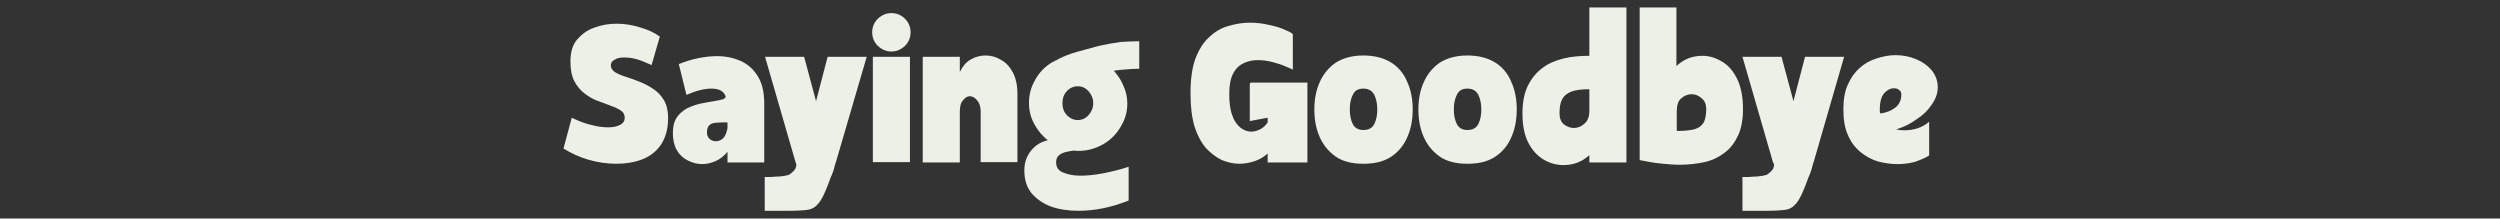
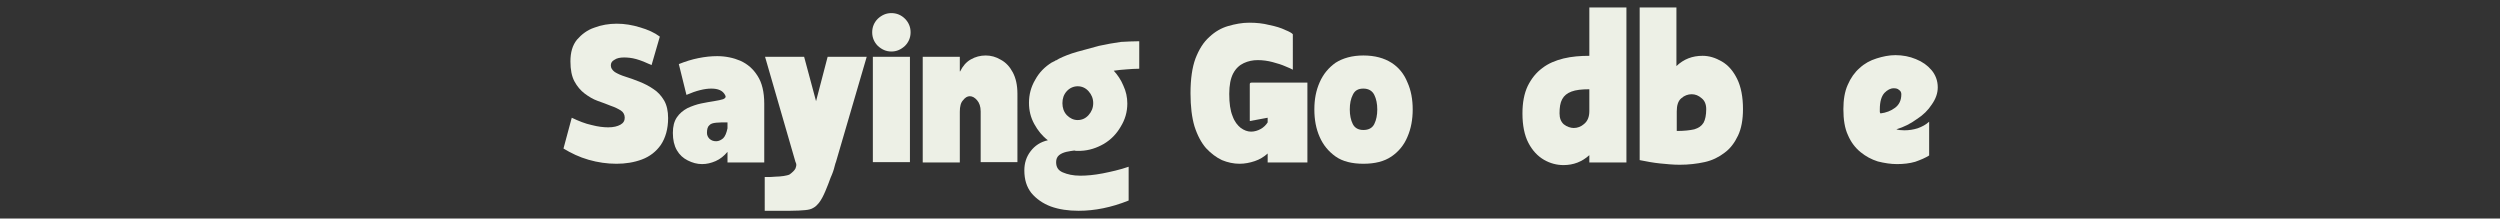
<svg xmlns="http://www.w3.org/2000/svg" xmlns:xlink="http://www.w3.org/1999/xlink" version="1.0" id="Layer_1" x="0px" y="0px" viewBox="0 0 755 66" style="enable-background:new 0 0 755 66;" xml:space="preserve">
  <rect x="0" y="0" width="755" height="66" fill="#333333" stroke="none" />
  <style type="text/css">
	.st0{clip-path:url(#SVGID_00000072986846198298270300000016020116408183128996_);}
	.st1{fill:#EDF0E6;}
</style>
  <g id="_x32_24f03b939">
    <g>
      <defs>
        <rect id="SVGID_1_" x="169.8" y="3.8" width="35.4" height="51.2" />
      </defs>
      <clipPath id="SVGID_00000053546295480126225830000002475537300794428827_">
        <use xlink:href="#SVGID_1_" style="overflow:visible;" />
      </clipPath>
      <g style="clip-path:url(#SVGID_00000053546295480126225830000002475537300794428827_);">
        <g>
          <g transform="translate(0.773, 16.955)">
            <path class="st1" d="M183.7,2.8c0,0.8,0.4,1.4,1.2,2c0.8,0.5,1.9,1,3.2,1.4c1.3,0.4,2.7,0.9,4.2,1.5c1.5,0.6,2.9,1.3,4.2,2.2       c1.4,0.9,2.4,2,3.3,3.5c0.8,1.4,1.2,3.2,1.2,5.3c0,3.3-0.8,6-2.2,8.1c-1.4,2-3.3,3.5-5.7,4.4c-2.4,0.9-5,1.3-7.7,1.3       c-2.8,0-5.6-0.4-8.4-1.2c-2.8-0.8-5.3-2-7.6-3.4l2.5-9.3c2.1,1,4.1,1.8,6,2.2c1.9,0.5,3.6,0.7,5,0.7c1.6,0,2.8-0.3,3.7-0.8       s1.3-1.2,1.3-2.1c0-0.9-0.4-1.7-1.2-2.2c-0.8-0.5-1.8-1-3-1.4c-1.2-0.5-2.6-1-4-1.5c-1.4-0.5-2.7-1.3-3.9-2.2       c-1.2-0.9-2.3-2.2-3.1-3.7c-0.8-1.5-1.2-3.5-1.2-6c0-2.7,0.6-4.9,2-6.6c1.4-1.6,3.1-2.9,5.2-3.6c2.1-0.8,4.4-1.2,6.8-1.2       c2.4,0,4.7,0.4,7,1.1c2.4,0.7,4.4,1.6,6,2.8L196,2.7c-1.7-0.8-3.2-1.4-4.6-1.8s-2.7-0.5-3.7-0.5c-1.2,0-2.2,0.2-2.9,0.7       C184,1.5,183.7,2.1,183.7,2.8z" />
          </g>
        </g>
      </g>
    </g>
    <g>
      <g transform="translate(6.503, 16.955)">
        <path class="st1" d="M224.3,14.4v17.7h-11.1v-3.2c-1,1.2-2.2,2.2-3.6,2.8c-1.4,0.6-2.7,0.9-4.1,0.9c-1.5,0-2.9-0.4-4.3-1.1     c-1.4-0.7-2.5-1.7-3.3-3.1c-0.8-1.4-1.2-3.1-1.2-5.2c0-2,0.4-3.5,1.2-4.7c0.8-1.2,1.9-2.1,3.2-2.8c1.3-0.6,2.7-1.1,4.1-1.4     c1.4-0.3,2.7-0.5,3.9-0.7c1.2-0.2,2.2-0.4,2.8-0.6c0.7-0.3,0.9-0.7,0.6-1.2c-0.7-1.4-2.1-2-4.2-2c-2,0-4.5,0.6-7.5,1.9l-2.3-9.3     c2-0.8,3.9-1.4,5.9-1.8c2-0.4,3.8-0.6,5.7-0.6c2.5,0,4.9,0.5,7,1.4c2.2,1,3.9,2.5,5.2,4.6C223.6,8,224.3,10.8,224.3,14.4z      M213.2,21.8V20c-1.3,0-2.4,0-3.4,0.1c-1,0.1-1.7,0.3-2.1,0.8c-0.5,0.4-0.7,1.2-0.7,2.3c0,0.7,0.3,1.3,0.8,1.8     c0.6,0.5,1.2,0.7,2,0.7c0.8,0,1.5-0.4,2.1-0.9C212.5,24.2,212.9,23.2,213.2,21.8z" />
      </g>
    </g>
    <g>
      <g transform="translate(11.546, 16.955)">
        <path class="st1" d="M238.4,0.2h11.8L240.9,32c0,0-0.2,0.4-0.4,1.3c-0.2,0.9-0.6,2.1-1.2,3.4c-0.5,1.4-1,2.7-1.6,4.1     c-0.6,1.4-1.2,2.6-2,3.6c-0.5,0.6-1,1.1-1.6,1.4c-0.6,0.4-1.4,0.6-2.5,0.7c-1.1,0.1-2.6,0.2-4.5,0.2s-4.5,0-7.7,0V36.5     c0,0,0.3,0,0.9,0c0.6,0,1.4,0,2.3-0.1c0.9,0,1.7-0.1,2.5-0.2c0.8-0.1,1.4-0.3,1.7-0.4c1-0.7,1.6-1.3,1.9-1.9     c0.2-0.5,0.3-1,0.2-1.4c-0.1-0.4-0.2-0.5-0.2-0.5l-9.2-31.8h11.8l3.6,13.4L238.4,0.2z" />
      </g>
    </g>
    <g>
      <g transform="translate(16.901, 16.955)">
        <path class="st1" d="M252.3-1.4c-1.6,0-2.9-0.6-4.1-1.7c-1.1-1.1-1.7-2.5-1.7-4.1s0.6-3,1.7-4.1c1.2-1.1,2.5-1.7,4.1-1.7     c1.6,0,3,0.6,4.1,1.7c1.1,1.1,1.7,2.5,1.7,4.1s-0.6,3-1.7,4.1C255.2-2,253.9-1.4,252.3-1.4z M257.9,32h-11.2V0.2h11.2V32z" />
      </g>
    </g>
    <g>
      <g transform="translate(19.563, 16.955)">
        <path class="st1" d="M270.4,4.6c0.8-1.6,1.8-2.8,3.2-3.6c1.4-0.8,2.9-1.2,4.5-1.2s3.1,0.4,4.6,1.3c1.5,0.8,2.7,2.1,3.6,3.8     c0.9,1.7,1.4,3.8,1.4,6.5V32h-11.1V16.7c0-1.5-0.4-2.6-1.1-3.4c-0.7-0.8-1.4-1.2-2.2-1.2c-0.7,0-1.4,0.4-2,1.2     c-0.7,0.7-1,1.9-1,3.5v15.3h-11.2V0.2h11.2V4.6z" />
      </g>
    </g>
    <g>
      <g transform="translate(25.251, 16.955)">
        <path class="st1" d="M318.8-4.5v8.3c-1.3,0-2.6,0.1-3.9,0.2c-1.3,0.1-2.6,0.2-3.8,0.4c1.2,1.3,2.2,2.8,2.9,4.5     c0.8,1.7,1.2,3.5,1.2,5.4c0,2.6-0.7,4.9-2,7c-1.2,2.1-2.9,3.9-5.1,5.2c-2.1,1.2-4.4,2-7,2.1h-0.9c-0.1,0-0.3,0-0.4,0     s-0.4,0-0.6-0.1c-0.7,0.1-1.5,0.2-2.4,0.4c-0.8,0.2-1.6,0.5-2.2,1c-0.6,0.5-0.9,1.2-0.9,2.1c0,1.5,0.6,2.5,2,3.1     c1.4,0.6,3.1,1,5.3,1c2,0,4.2-0.2,6.8-0.7c2.5-0.5,5.2-1.1,7.8-2v10.2c-5.2,2.1-10.3,3.1-15.1,3.1c-3.1,0-5.9-0.4-8.4-1.3     c-2.4-0.9-4.4-2.3-5.9-4.1c-1.4-1.8-2.1-4-2.1-6.8c0-2.2,0.6-4.1,1.9-5.8c1.3-1.7,3-2.8,5.2-3.3c-1.7-1.3-3-2.9-4.1-4.9     c-1.1-2-1.6-4.1-1.6-6.4c0-2.5,0.6-4.8,1.9-7c1.2-2.2,2.9-3.9,5-5.2c0.1,0,0.2-0.1,0.4-0.2c0.1,0,0.2-0.1,0.4-0.2h0.1     c0,0,0.1-0.1,0.1-0.1c0,0,0.1-0.1,0.1-0.1c0.2,0,0.4-0.1,0.5-0.2c0.2-0.1,0.4-0.2,0.5-0.3c1.6-0.8,3.4-1.5,5.5-2.1     c2.1-0.6,4.3-1.2,6.6-1.8c2.3-0.5,4.5-0.9,6.7-1.2C315.2-4.4,317.2-4.5,318.8-4.5z M300.2,19.3c1.3,0,2.4-0.5,3.3-1.5     c0.9-1,1.4-2.2,1.4-3.6c0-1.4-0.5-2.6-1.4-3.6c-0.9-1-2-1.5-3.3-1.5c-1.2,0-2.4,0.5-3.3,1.5c-0.9,1-1.3,2.2-1.3,3.6     c0,1.4,0.4,2.6,1.3,3.6C297.9,18.8,299,19.3,300.2,19.3z" />
      </g>
    </g>
    <g>
      <g transform="translate(31.386, 16.955)">
        <path class="st1" d="M312.7,32.1" />
      </g>
    </g>
    <g>
      <g transform="translate(33.934, 16.955)">
        <path class="st1" d="M344,8h16.9v24.1h-12v-2.7c-1.1,1-2.4,1.8-3.9,2.3c-1.5,0.5-3,0.8-4.6,0.8c-1.8,0-3.6-0.4-5.3-1.1     c-1.7-0.8-3.3-2-4.8-3.6c-1.4-1.6-2.6-3.8-3.5-6.6c-0.8-2.7-1.2-6-1.2-10c0-4.3,0.5-7.8,1.5-10.5c1.1-2.8,2.4-4.9,4.2-6.5     c1.7-1.6,3.6-2.7,5.7-3.3c2.1-0.6,4.2-1,6.3-1c2.2,0,4.2,0.2,6.1,0.7c2,0.4,3.6,0.9,4.8,1.5c1.3,0.5,2.1,1,2.3,1.3V4.1     c-0.4-0.2-1.1-0.6-2.2-1c-1.1-0.5-2.4-0.9-3.9-1.3c-1.5-0.4-3-0.6-4.5-0.6c-1.5,0-2.9,0.3-4.2,0.9c-1.3,0.6-2.4,1.6-3.2,3.1     c-0.8,1.5-1.2,3.6-1.2,6.2c0,2.8,0.3,5,1,6.7c0.6,1.7,1.5,2.8,2.5,3.6c1,0.7,2,1.1,3.1,1.1c1,0,2-0.3,2.9-0.8     c0.9-0.5,1.6-1.2,2.1-2v-1.4l-5.4,1V8.5C343.5,8.2,343.6,8,344,8z" />
      </g>
    </g>
    <g>
      <g transform="translate(40.537, 16.955)">
        <path class="st1" d="M371.2-0.2c3.5,0,6.3,0.8,8.5,2.2c2.2,1.4,3.8,3.4,4.8,5.9c1.1,2.4,1.6,5.2,1.6,8.2s-0.5,5.8-1.6,8.3     c-1,2.4-2.6,4.4-4.8,5.9c-2.2,1.5-5,2.2-8.5,2.2c-3.4,0-6.3-0.7-8.4-2.2c-2.1-1.5-3.7-3.4-4.8-5.9c-1.1-2.5-1.6-5.2-1.6-8.3     s0.5-5.7,1.6-8.2c1.1-2.5,2.7-4.4,4.8-5.9C365,0.6,367.8-0.2,371.2-0.2z M371.2,22.3c1.6,0,2.7-0.6,3.3-1.8     c0.6-1.2,0.9-2.7,0.9-4.4c0-1.7-0.3-3.2-0.9-4.4c-0.6-1.2-1.7-1.9-3.3-1.9c-1.6,0-2.6,0.6-3.2,1.9c-0.6,1.2-0.9,2.6-0.9,4.4     c0,1.7,0.3,3.2,0.9,4.4C368.6,21.7,369.7,22.3,371.2,22.3z" />
      </g>
    </g>
    <g>
      <g transform="translate(46.058, 16.955)">
-         <path class="st1" d="M397.1-0.2c3.5,0,6.3,0.8,8.5,2.2c2.2,1.4,3.8,3.4,4.8,5.9c1.1,2.4,1.6,5.2,1.6,8.2s-0.5,5.8-1.6,8.3     c-1,2.4-2.6,4.4-4.8,5.9c-2.2,1.5-5,2.2-8.5,2.2c-3.4,0-6.3-0.7-8.4-2.2c-2.1-1.5-3.7-3.4-4.8-5.9c-1.1-2.5-1.6-5.2-1.6-8.3     s0.5-5.7,1.6-8.2c1.1-2.5,2.7-4.4,4.8-5.9C390.9,0.6,393.7-0.2,397.1-0.2z M397.1,22.3c1.6,0,2.7-0.6,3.3-1.8     c0.6-1.2,0.9-2.7,0.9-4.4c0-1.7-0.3-3.2-0.9-4.4c-0.6-1.2-1.7-1.9-3.3-1.9c-1.6,0-2.6,0.6-3.2,1.9c-0.6,1.2-0.9,2.6-0.9,4.4     c0,1.7,0.3,3.2,0.9,4.4C394.5,21.7,395.6,22.3,397.1,22.3z" />
-       </g>
+         </g>
    </g>
    <g>
      <g transform="translate(51.58, 16.955)">
        <path class="st1" d="M439.6-14.7v46.8h-11.2v-2.2c-2.2,2-4.8,3-7.8,3c-2,0-4-0.5-5.9-1.6c-1.9-1.1-3.5-2.8-4.7-5.1     c-1.2-2.3-1.8-5.3-1.8-8.9c0-3.2,0.5-6,1.6-8.3c1.1-2.2,2.5-4,4.4-5.4c1.8-1.4,4-2.3,6.4-2.9c2.5-0.6,5.1-0.8,7.8-0.8v-14.6     H439.6z M428.4,16.6V10c-2.3,0-4.1,0.2-5.4,0.7c-1.3,0.5-2.2,1.2-2.8,2.3s-0.8,2.5-0.8,4.3c0,1.4,0.4,2.5,1.3,3.3     c0.9,0.7,2,1.1,3,1.1c1.1,0,2.2-0.4,3.1-1.2C427.9,19.6,428.4,18.3,428.4,16.6z" />
      </g>
    </g>
    <g>
      <g transform="translate(57.58, 16.955)">
        <path class="st1" d="M448.7-14.7V3c2.2-2.1,4.8-3.1,7.9-3.1c2,0,3.9,0.6,5.8,1.7c1.9,1.1,3.4,2.8,4.6,5.2     c1.2,2.4,1.8,5.5,1.8,9.2c0,3.2-0.5,5.9-1.5,8c-1,2.1-2.3,3.9-4.1,5.2c-1.7,1.3-3.7,2.3-6,2.8c-2.3,0.5-4.8,0.8-7.5,0.8     c-2,0-4-0.2-6-0.4c-2-0.2-4.1-0.6-6.1-1v-46.1H448.7z M448.7,22.6c2.3,0,4.1-0.2,5.4-0.5c1.3-0.4,2.2-1,2.8-2     c0.5-0.9,0.8-2.3,0.8-4.1c0-1.5-0.5-2.6-1.4-3.3c-0.9-0.8-1.9-1.2-3-1.2c-1.1,0-2.2,0.4-3.1,1.2c-1,0.8-1.4,2.2-1.4,4V22.6z" />
      </g>
    </g>
    <g>
      <g transform="translate(63.423, 16.955)">
-         <path class="st1" d="M481.7,0.2h11.8L484.3,32c0,0-0.2,0.4-0.4,1.3c-0.2,0.9-0.6,2.1-1.2,3.4c-0.5,1.4-1,2.7-1.6,4.1     c-0.6,1.4-1.2,2.6-2,3.6c-0.5,0.6-1,1.1-1.6,1.4c-0.6,0.4-1.4,0.6-2.5,0.7c-1.1,0.1-2.6,0.2-4.5,0.2c-2,0-4.5,0-7.7,0V36.5     c0,0,0.3,0,0.9,0c0.6,0,1.4,0,2.3-0.1c0.9,0,1.7-0.1,2.5-0.2c0.8-0.1,1.4-0.3,1.7-0.4c1-0.7,1.6-1.3,1.9-1.9     c0.2-0.5,0.3-1,0.2-1.4C472,32.2,472,32,472,32l-9.2-31.8h11.8l3.6,13.4L481.7,0.2z" />
-       </g>
+         </g>
    </g>
    <g>
      <g transform="translate(68.602, 16.955)">
        <path class="st1" d="M504.1,22.1c0.6,0.2,1.4,0.3,2.4,0.3c1.4,0,2.7-0.2,4-0.6c1.4-0.5,2.5-1.1,3.5-2V30     c-1.1,0.7-2.5,1.3-4.2,1.9c-1.7,0.5-3.6,0.7-5.5,0.7c-1.9,0-3.8-0.3-5.8-0.8c-1.9-0.6-3.6-1.5-5.2-2.8c-1.6-1.3-2.9-3-3.8-5.1     c-1-2.1-1.4-4.8-1.4-7.9c0-2.8,0.4-5.3,1.3-7.3c0.9-2.1,2.1-3.8,3.6-5.1c1.5-1.4,3.2-2.3,5.1-2.9c1.9-0.6,3.8-1,5.7-1     c2.2,0,4.3,0.4,6.2,1.2c2,0.8,3.5,1.9,4.7,3.3c1.2,1.4,1.9,3.2,1.9,5.2c0,1.8-0.6,3.5-1.8,5.2c-1.1,1.7-2.6,3.2-4.5,4.4     C508.4,20.4,506.4,21.4,504.1,22.1z M499.1,16.1c0,0.2,0,0.5,0,0.7c0,0.2,0.1,0.4,0.2,0.5c1.7-0.2,3.2-0.8,4.4-1.7     s1.9-2.2,1.9-4.1c0-0.5-0.2-1-0.7-1.3c-0.4-0.4-1-0.5-1.6-0.5c-1,0-1.9,0.5-2.8,1.4C499.6,12.1,499.1,13.7,499.1,16.1z" />
      </g>
    </g>
  </g>
</svg>